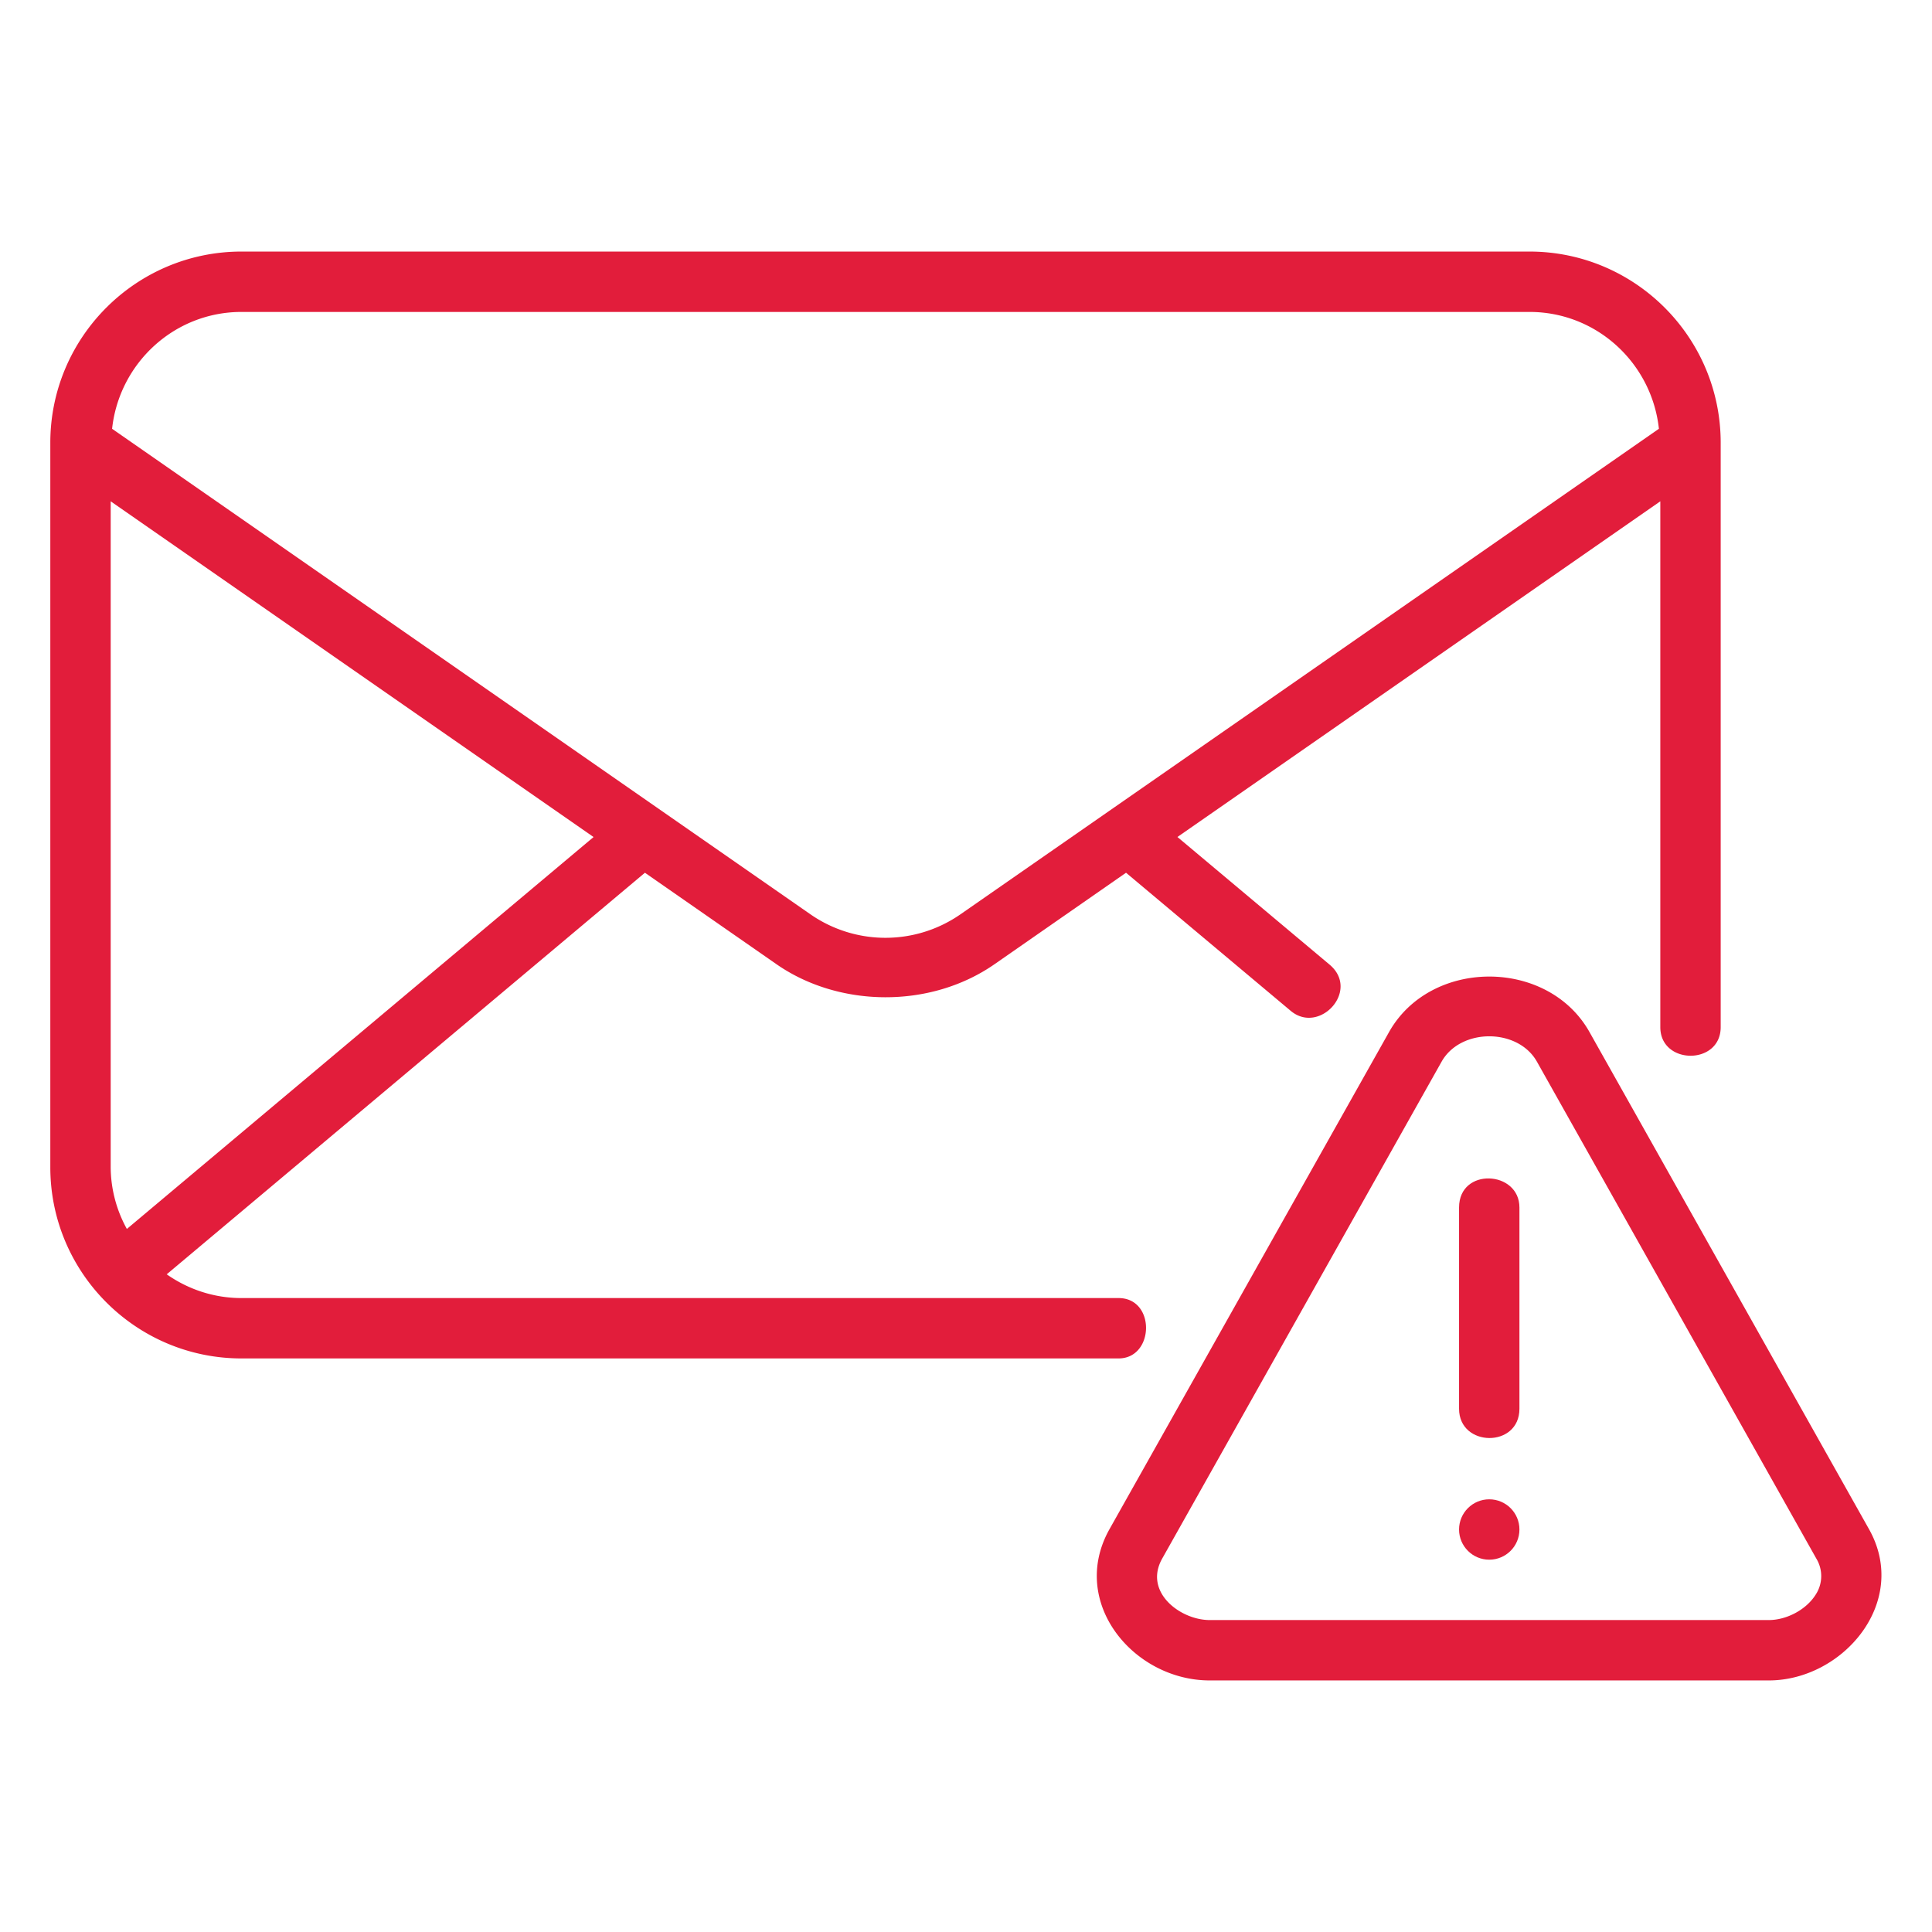
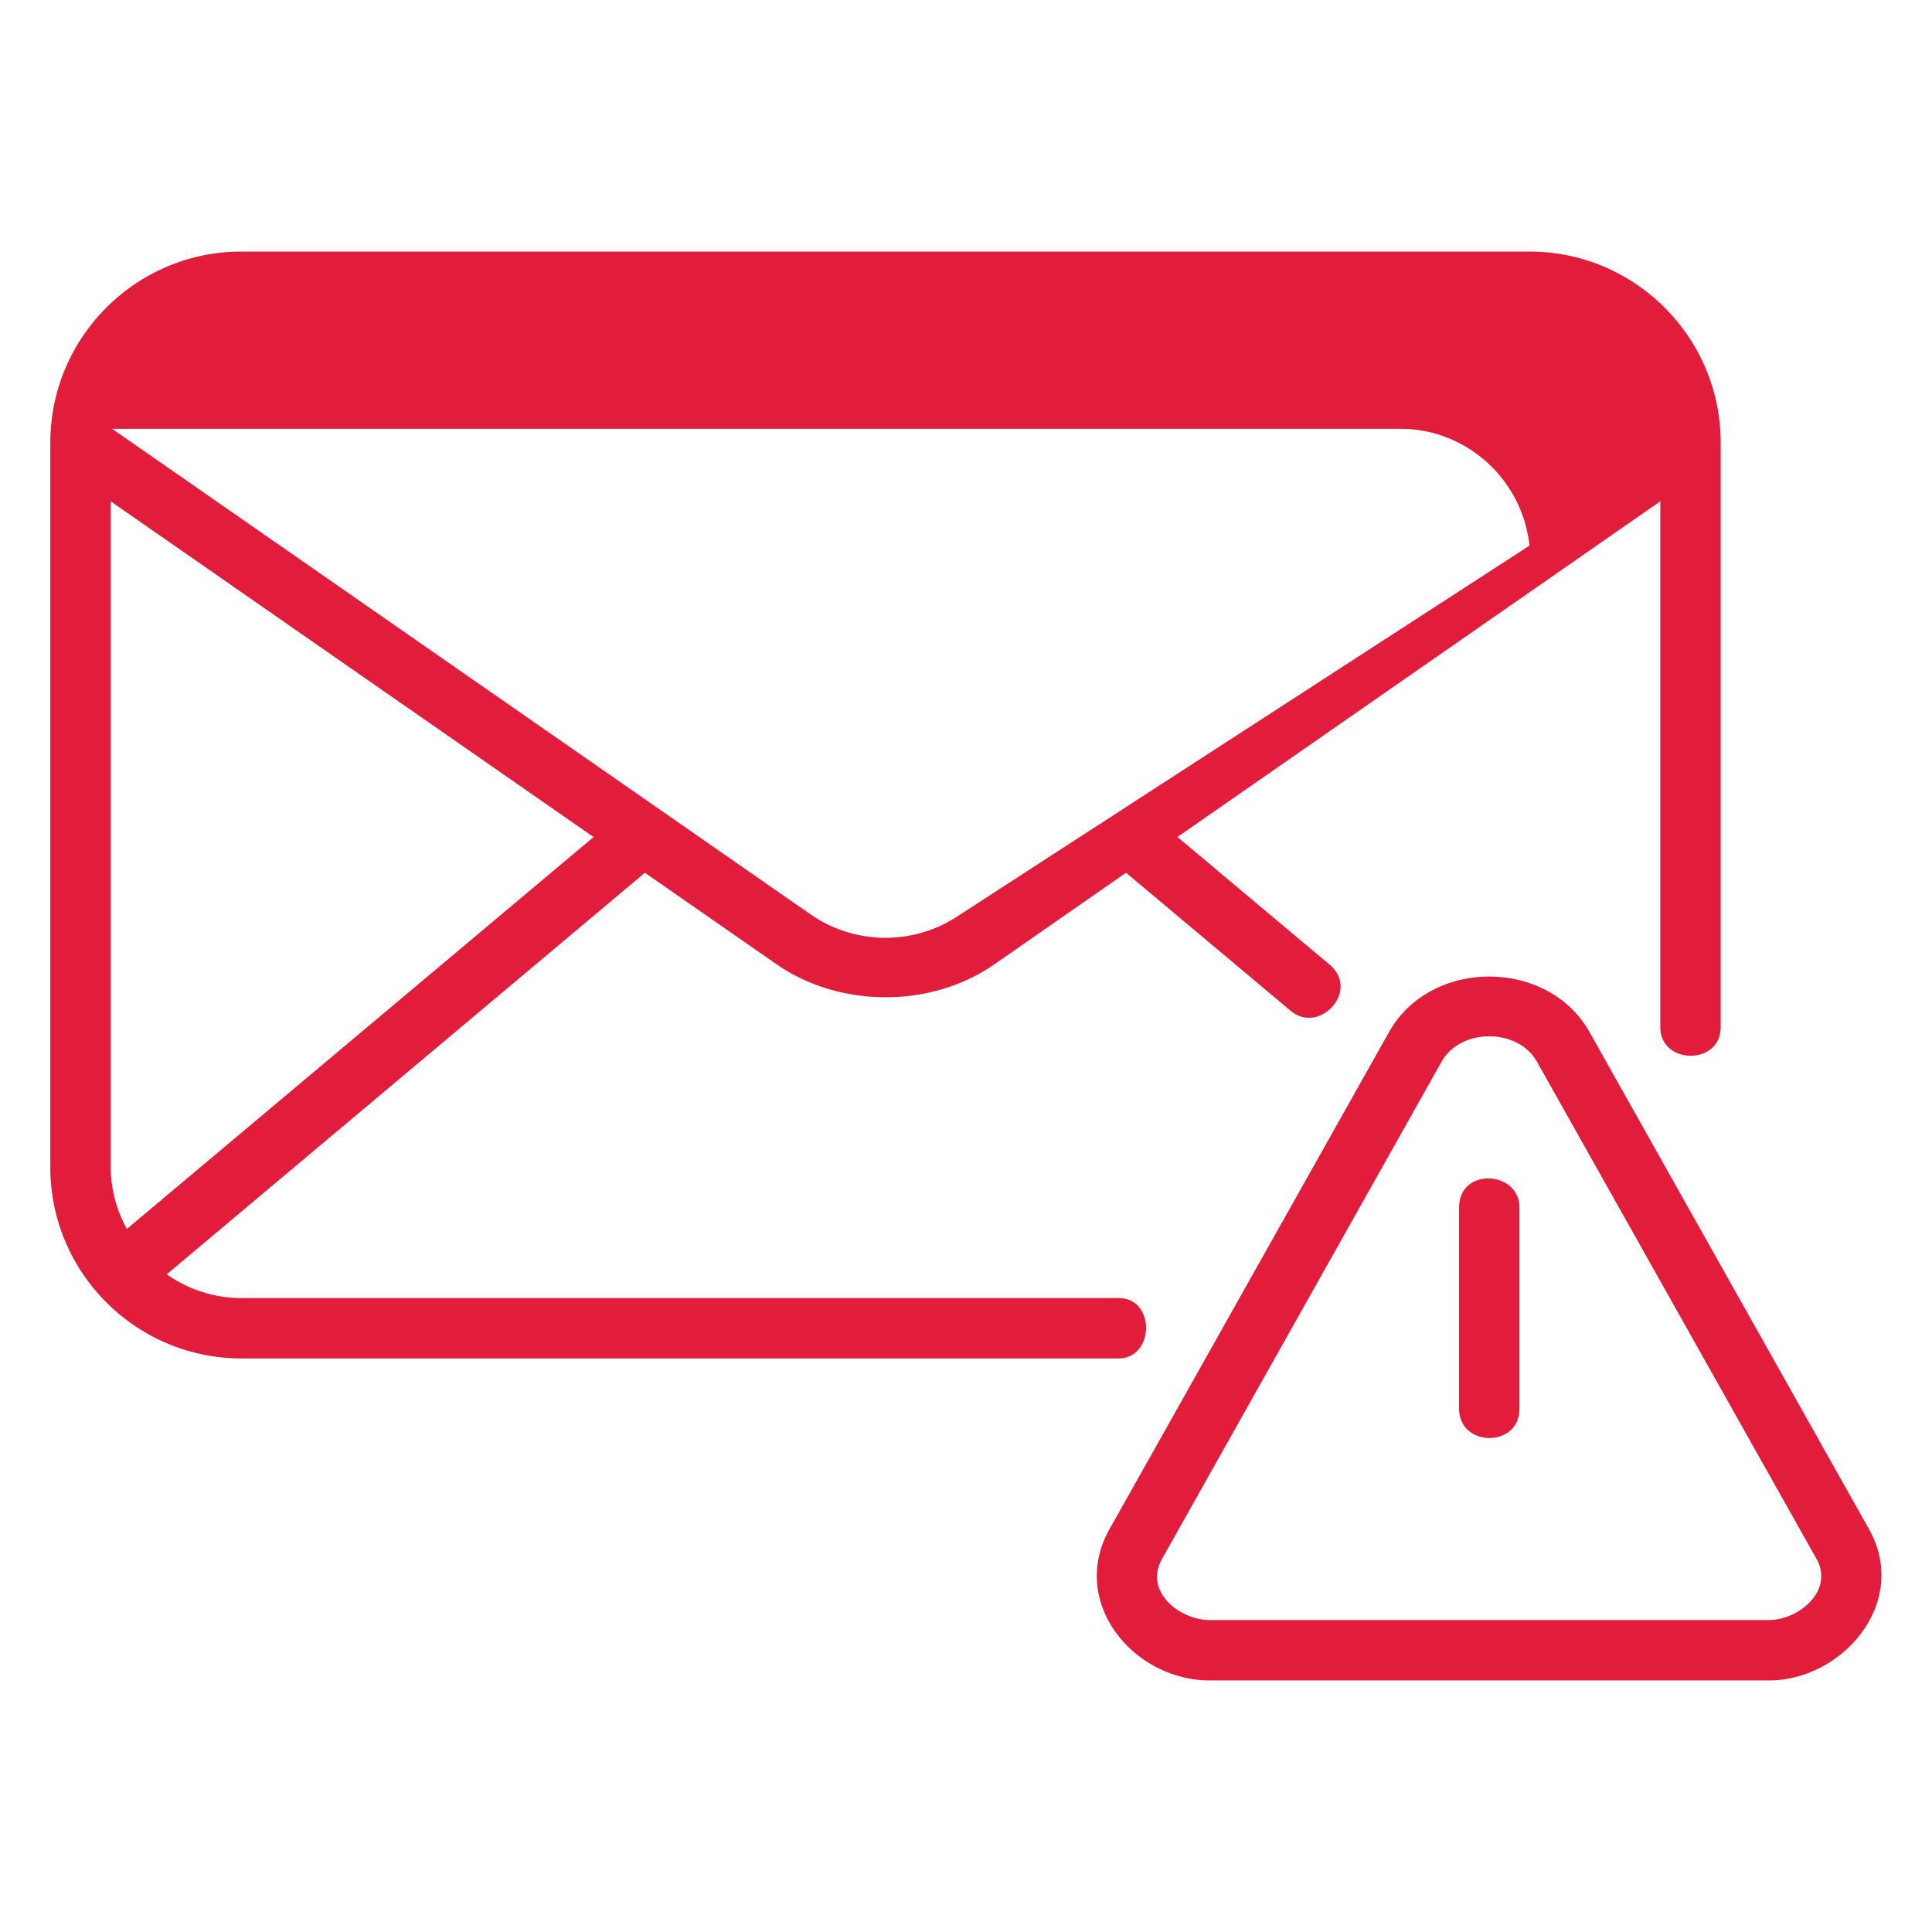
<svg xmlns="http://www.w3.org/2000/svg" version="1.1" width="512" height="512" x="0" y="0" viewBox="0 0 48 48" style="enable-background:new 0 0 512 512" xml:space="preserve" class="">
  <g>
    <path d="M46.434 37.99 39.49 25.64c-1.034-1.838-3.948-1.836-4.98.002L27.566 37.99c-1.02 1.814.592 3.76 2.49 3.76h13.888c1.845 0 3.508-1.952 2.49-3.76zm-1.329 1.636c-.235.37-.721.624-1.16.624h-13.89c-.73 0-1.647-.694-1.182-1.525l6.943-12.348c.473-.84 1.895-.84 2.368-.001l6.943 12.348a.84.84 0 0 1-.022.902z" fill="#e21d3b" opacity="1" data-original="#000000" class="" />
    <path d="M37 29.278c-.375-.01-.75.22-.75.722v5c0 .96 1.5.98 1.5 0v-5c0-.462-.375-.712-.75-.722z" fill="#e21d3b" opacity="1" data-original="#000000" class="" />
-     <circle cx="37" cy="38" r=".75" fill="#e21d3b" opacity="1" data-original="#000000" class="" />
-     <path d="M38 6.25H6c-2.62 0-4.75 2.13-4.75 4.75v18c0 2.62 2.13 4.75 4.75 4.75h21.79c.894 0 .927-1.5 0-1.5H6c-.691 0-1.33-.22-1.858-.59l11.881-9.977 3.269 2.273c1.555 1.081 3.824 1.107 5.416 0l3.268-2.273 4.091 3.431c.714.599 1.734-.504.965-1.149l-3.779-3.17 11.997-8.34V25.52c0 .942 1.5.95 1.5 0V11c0-2.62-2.13-4.75-4.75-4.75zM3.152 30.533A3.208 3.208 0 0 1 2.75 29V12.455l11.997 8.341zm20.7-7.81a3.267 3.267 0 0 1-3.705.001L2.785 10.653C2.961 9.026 4.327 7.75 6 7.75h32c1.673 0 3.039 1.276 3.215 2.903z" fill="#e21d3b" opacity="1" data-original="#000000" class="" />
+     <path d="M38 6.25H6c-2.62 0-4.75 2.13-4.75 4.75v18c0 2.62 2.13 4.75 4.75 4.75h21.79c.894 0 .927-1.5 0-1.5H6c-.691 0-1.33-.22-1.858-.59l11.881-9.977 3.269 2.273c1.555 1.081 3.824 1.107 5.416 0l3.268-2.273 4.091 3.431c.714.599 1.734-.504.965-1.149l-3.779-3.17 11.997-8.34V25.52c0 .942 1.5.95 1.5 0V11c0-2.62-2.13-4.75-4.75-4.75zM3.152 30.533A3.208 3.208 0 0 1 2.75 29V12.455l11.997 8.341zm20.7-7.81a3.267 3.267 0 0 1-3.705.001L2.785 10.653h32c1.673 0 3.039 1.276 3.215 2.903z" fill="#e21d3b" opacity="1" data-original="#000000" class="" />
  </g>
</svg>